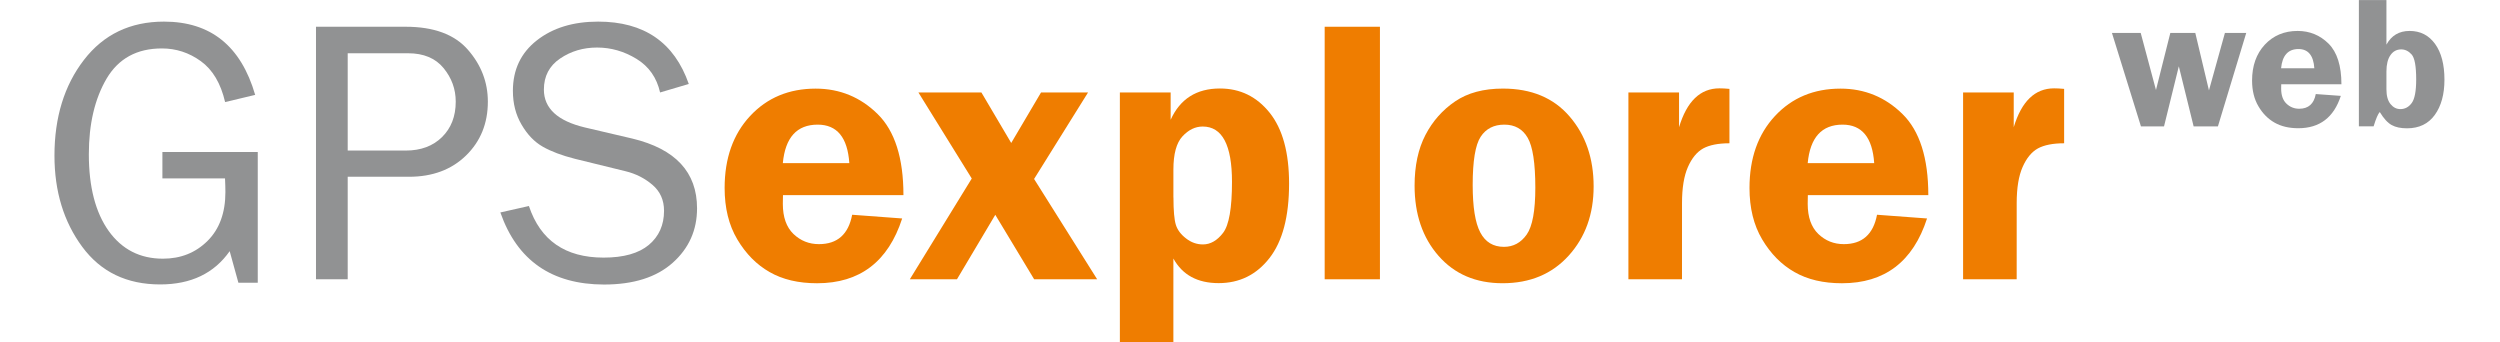
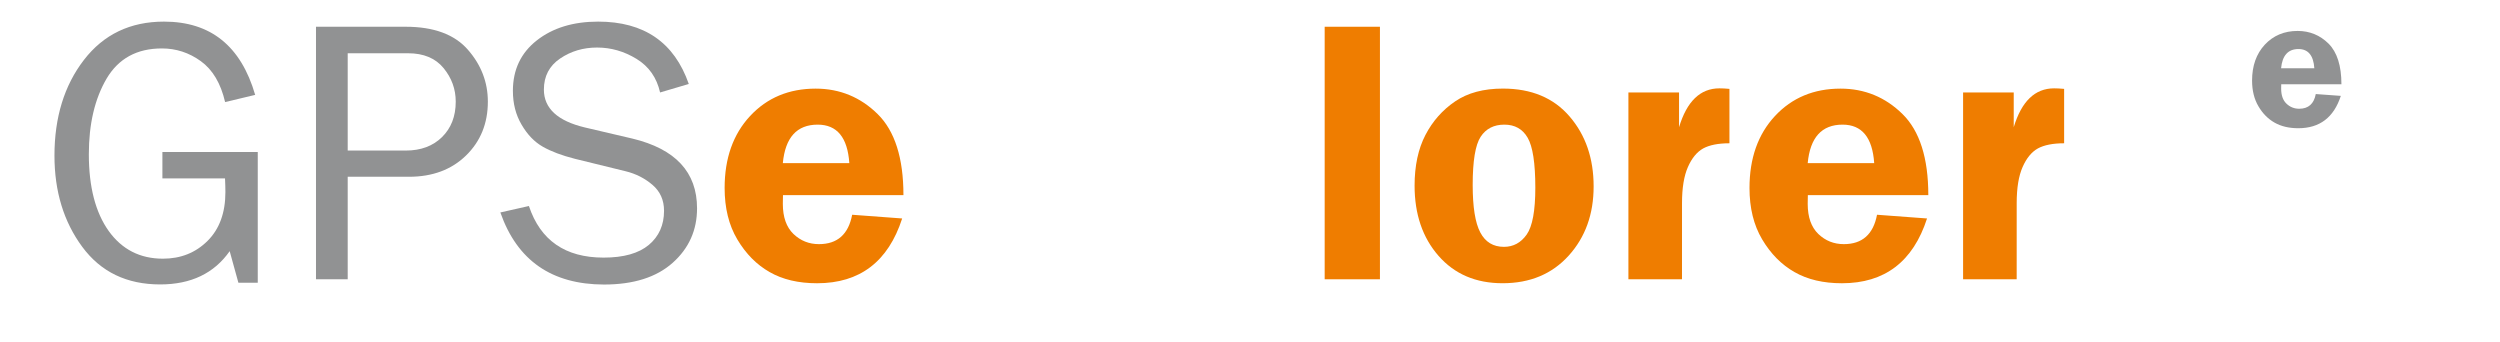
<svg xmlns="http://www.w3.org/2000/svg" version="1.1" id="Ebene_1" x="0px" y="0px" viewBox="0 0 1373 188" style="enable-background:new 0 0 1373 188;" xml:space="preserve">
  <style type="text/css">
	.st0{fill:#919293;}
	.st1{fill:#EF7D00;}
</style>
  <g>
    <g>
      <path class="st0" d="M141.56,83.47v71.82h-10.63l-4.79-17.35c-8.55,12.19-21.26,18.27-38.19,18.27c-18.34,0-32.6-6.87-42.77-20.64    C35,121.8,29.91,105.11,29.91,85.47c0-21.01,5.38-38.53,16.18-52.55s25.43-21.05,43.98-21.05c25.6,0,42.27,13.4,50.07,40.24    l-16.51,3.95c-2.38-10.28-6.84-17.77-13.34-22.47s-13.63-6.99-21.39-6.99c-13.72,0-23.81,5.53-30.35,16.56    c-6.5,11.07-9.76,24.92-9.76,41.57c0,17.98,3.67,32,10.92,42.15c7.3,10.15,17.22,15.19,29.77,15.19c9.76,0,17.93-3.25,24.47-9.74    c6.55-6.49,9.84-15.44,9.84-26.84c0-2.12-0.08-4.62-0.21-7.53H89.19V83.47H141.56z" />
      <path class="st0" d="M190.92,153.38h-17.38V14.69h49.28c15.38,0,26.77,4.2,34.1,12.57c7.34,8.36,11.01,17.89,11.01,28.59    c0,11.9-4,21.76-11.97,29.54c-7.96,7.78-18.43,11.69-31.31,11.69h-33.69v56.3H190.92z M190.92,82.68h31.98    c8.21,0,14.84-2.46,19.84-7.37s7.55-11.4,7.55-19.47c0-6.91-2.25-13.07-6.71-18.48c-4.46-5.41-10.96-8.11-19.43-8.11h-33.19v53.43    H190.92z" />
      <path class="st0" d="M274.8,116.68l15.68-3.54c6.3,18.89,19.97,28.34,41.02,28.34c11.01,0,19.26-2.33,24.85-6.99    c5.54-4.66,8.34-10.9,8.34-18.72c0-5.91-2.13-10.65-6.38-14.27c-4.25-3.62-9.13-6.08-14.72-7.45l-27.81-6.82    c-7.21-1.83-13.09-4.04-17.68-6.66c-4.59-2.62-8.46-6.62-11.63-12.07c-3.21-5.41-4.79-11.61-4.79-18.6    c0-11.61,4.38-20.85,13.13-27.71c8.75-6.87,19.97-10.32,33.69-10.32c25.22,0,41.82,11.4,49.78,34.25l-15.76,4.66    c-1.83-8.11-6.13-14.27-12.92-18.43c-6.8-4.16-14.01-6.24-21.68-6.24c-7.59,0-14.38,2-20.3,6.03c-5.92,3.99-8.92,9.7-8.92,17.06    c0,10.28,7.5,17.23,22.55,20.81l25.97,6.08c23.76,5.7,35.6,18.48,35.6,38.32c0,11.98-4.46,21.97-13.38,29.92    c-8.92,7.95-21.51,11.94-37.73,11.94C303.02,156.21,284.01,143.06,274.8,116.68z" />
      <path class="st1" d="M496.17,107.15h-66.16c-0.08,1.83-0.08,3.41-0.08,4.79c0,7.32,1.96,12.82,5.84,16.56    c3.92,3.74,8.55,5.58,14.01,5.58c10.09,0,16.18-5.37,18.22-16.14l27.47,2.04c-7.67,23.72-23.26,35.58-46.73,35.58    c-10.26,0-18.93-2.04-26.1-6.16c-7.17-4.08-13.05-10.07-17.72-17.93s-6.96-17.27-6.96-28.25c0-16.31,4.67-29.5,14.01-39.53    s21.35-15.02,35.98-15.02c13.22,0,24.6,4.66,34.06,13.98C491.42,71.91,496.17,86.76,496.17,107.15z M429.93,89.59h36.52    c-0.96-14.11-6.75-21.14-17.38-21.14C437.64,68.45,431.26,75.49,429.93,89.59z" />
-       <path class="st1" d="M597.56,50.77l-29.64,47.52l34.64,55.09h-34.6l-21.35-35.41l-21.05,35.41h-25.89l34.02-55.34l-29.31-47.27    h34.6l16.38,27.75l16.38-27.75C571.76,50.77,597.56,50.77,597.56,50.77z" />
-       <path class="st1" d="M615.03,188V50.77h27.89v15.02c5.17-11.44,14.17-17.19,27.06-17.19c11.13,0,20.22,4.45,27.35,13.36    c7.09,8.9,10.63,21.85,10.63,38.86c0,18.1-3.59,31.71-10.76,40.9c-7.17,9.2-16.47,13.77-27.93,13.77    c-11.59,0-19.89-4.49-24.85-13.52V188C644.42,188,615.03,188,615.03,188z M644.46,108.48c0,7.24,0.46,12.28,1.33,15.02    c0.88,2.79,2.75,5.28,5.59,7.45c2.83,2.21,5.92,3.29,9.26,3.29c4.13,0,7.84-2.12,11.09-6.37c3.25-4.24,4.88-13.56,4.88-28    c0-20.26-5.38-30.38-16.09-30.38c-4.09,0-7.75,1.79-11.09,5.37c-3.34,3.58-5,9.7-5,18.27v15.35H644.46z" />
      <path class="st1" d="M727.51,153.38V14.69h30.35v138.69H727.51z" />
      <path class="st1" d="M825.4,48.65c15.68,0,27.89,5.12,36.65,15.35c8.8,10.24,13.17,23.01,13.17,38.41    c0,15.19-4.54,27.84-13.67,37.95s-21.22,15.19-36.35,15.19c-14.63,0-26.35-4.99-35.14-15.02c-8.8-10.03-13.17-22.89-13.17-38.61    c0-10.9,2-20.18,5.96-27.8c3.96-7.61,9.42-13.77,16.3-18.43C806.06,50.98,814.81,48.65,825.4,48.65z M826.19,68.45    c-5.75,0-10.09,2.21-13.01,6.66c-2.92,4.45-4.38,13.27-4.38,26.46c0,12.11,1.38,20.81,4.17,26.09c2.79,5.28,7.09,7.91,13.01,7.91    c5.13,0,9.3-2.25,12.47-6.74c3.17-4.49,4.75-13.11,4.75-25.76c0-13.48-1.42-22.64-4.21-27.42    C836.24,70.87,831.95,68.45,826.19,68.45z" />
      <path class="st1" d="M923.75,153.38h-29.43V50.77h27.81v19.1c4.29-14.23,11.67-21.35,22.18-21.35c1.5,0,3.34,0.08,5.5,0.29v29.88    c-6.17,0-10.96,0.96-14.42,2.83c-3.42,1.91-6.21,5.28-8.38,10.19c-2.17,4.91-3.25,11.53-3.25,19.85L923.75,153.38L923.75,153.38z" />
      <path class="st1" d="M1059.03,107.15h-66.16c-0.08,1.83-0.08,3.41-0.08,4.79c0,7.32,1.96,12.82,5.84,16.56    c3.92,3.74,8.55,5.58,14.01,5.58c10.09,0,16.18-5.37,18.22-16.14l27.47,2.04c-7.67,23.72-23.26,35.58-46.73,35.58    c-10.26,0-18.93-2.04-26.1-6.16c-7.17-4.08-13.05-10.07-17.72-17.93c-4.67-7.86-6.96-17.27-6.96-28.25    c0-16.31,4.67-29.5,14.01-39.53s21.35-15.02,35.98-15.02c13.22,0,24.6,4.66,34.06,13.98    C1054.28,71.91,1059.03,86.76,1059.03,107.15z M992.79,89.59h36.52c-0.96-14.11-6.75-21.14-17.38-21.14    C1000.5,68.45,994.12,75.49,992.79,89.59z" />
      <path class="st1" d="M1107.56,153.38h-29.43V50.77h27.81v19.1c4.29-14.23,11.67-21.35,22.18-21.35c1.5,0,3.34,0.08,5.5,0.29v29.88    c-6.17,0-10.96,0.96-14.42,2.83c-3.42,1.91-6.21,5.28-8.38,10.19c-2.17,4.91-3.25,11.53-3.25,19.85L1107.56,153.38L1107.56,153.38    z" />
    </g>
    <g>
-       <path class="st0" d="M1233.63,18.1l-15.55,51.31h-13.34l-8.13-33l-8.13,33h-12.67l-15.93-51.31h15.8l8.38,31.33l7.88-31.33h13.72    l7.5,31.54l8.76-31.54C1221.92,18.1,1233.63,18.1,1233.63,18.1z" />
      <path class="st0" d="M1285.91,46.28h-33.06c-0.04,0.92-0.04,1.71-0.04,2.37c0,3.66,0.96,6.41,2.92,8.28    c1.96,1.87,4.29,2.79,7,2.79c5.04,0,8.09-2.7,9.09-8.07l13.76,1c-3.84,11.86-11.63,17.77-23.35,17.77    c-5.13,0-9.46-1.04-13.05-3.08c-3.59-2.04-6.55-5.03-8.84-8.95c-2.33-3.91-3.5-8.65-3.5-14.11c0-8.16,2.33-14.73,7-19.76    c4.67-4.99,10.67-7.53,18.01-7.53c6.63,0,12.3,2.33,17.01,6.99C1283.53,28.67,1285.91,36.08,1285.91,46.28z M1252.77,37.5h18.26    c-0.46-7.03-3.38-10.57-8.71-10.57C1256.64,26.93,1253.43,30.46,1252.77,37.5z" />
-       <path class="st0" d="M1310.63,0.05v24.47c2.71-4.99,6.96-7.53,12.72-7.53c5.92,0,10.55,2.37,14.01,7.16    c3.42,4.74,5.13,11.28,5.13,19.6c0,7.99-1.75,14.44-5.29,19.35c-3.54,4.91-8.63,7.37-15.26,7.37c-3.46,0-6.25-0.58-8.42-1.79    c-2.17-1.17-4.38-3.58-6.55-7.16c-0.96,1-2.08,3.62-3.38,7.86h-8.09V0.05H1310.63z M1310.63,49.06c0,3.58,0.75,6.28,2.25,8.11    c1.5,1.83,3.29,2.75,5.42,2.75c2.5,0,4.59-1.12,6.21-3.33c1.63-2.21,2.46-6.53,2.46-12.94c0-7.28-0.83-11.86-2.5-13.73    c-1.67-1.87-3.59-2.79-5.71-2.79c-2.46,0-4.46,1.04-5.92,3.16c-1.46,2.08-2.21,5.08-2.21,8.95L1310.63,49.06L1310.63,49.06z" />
    </g>
  </g>
</svg>